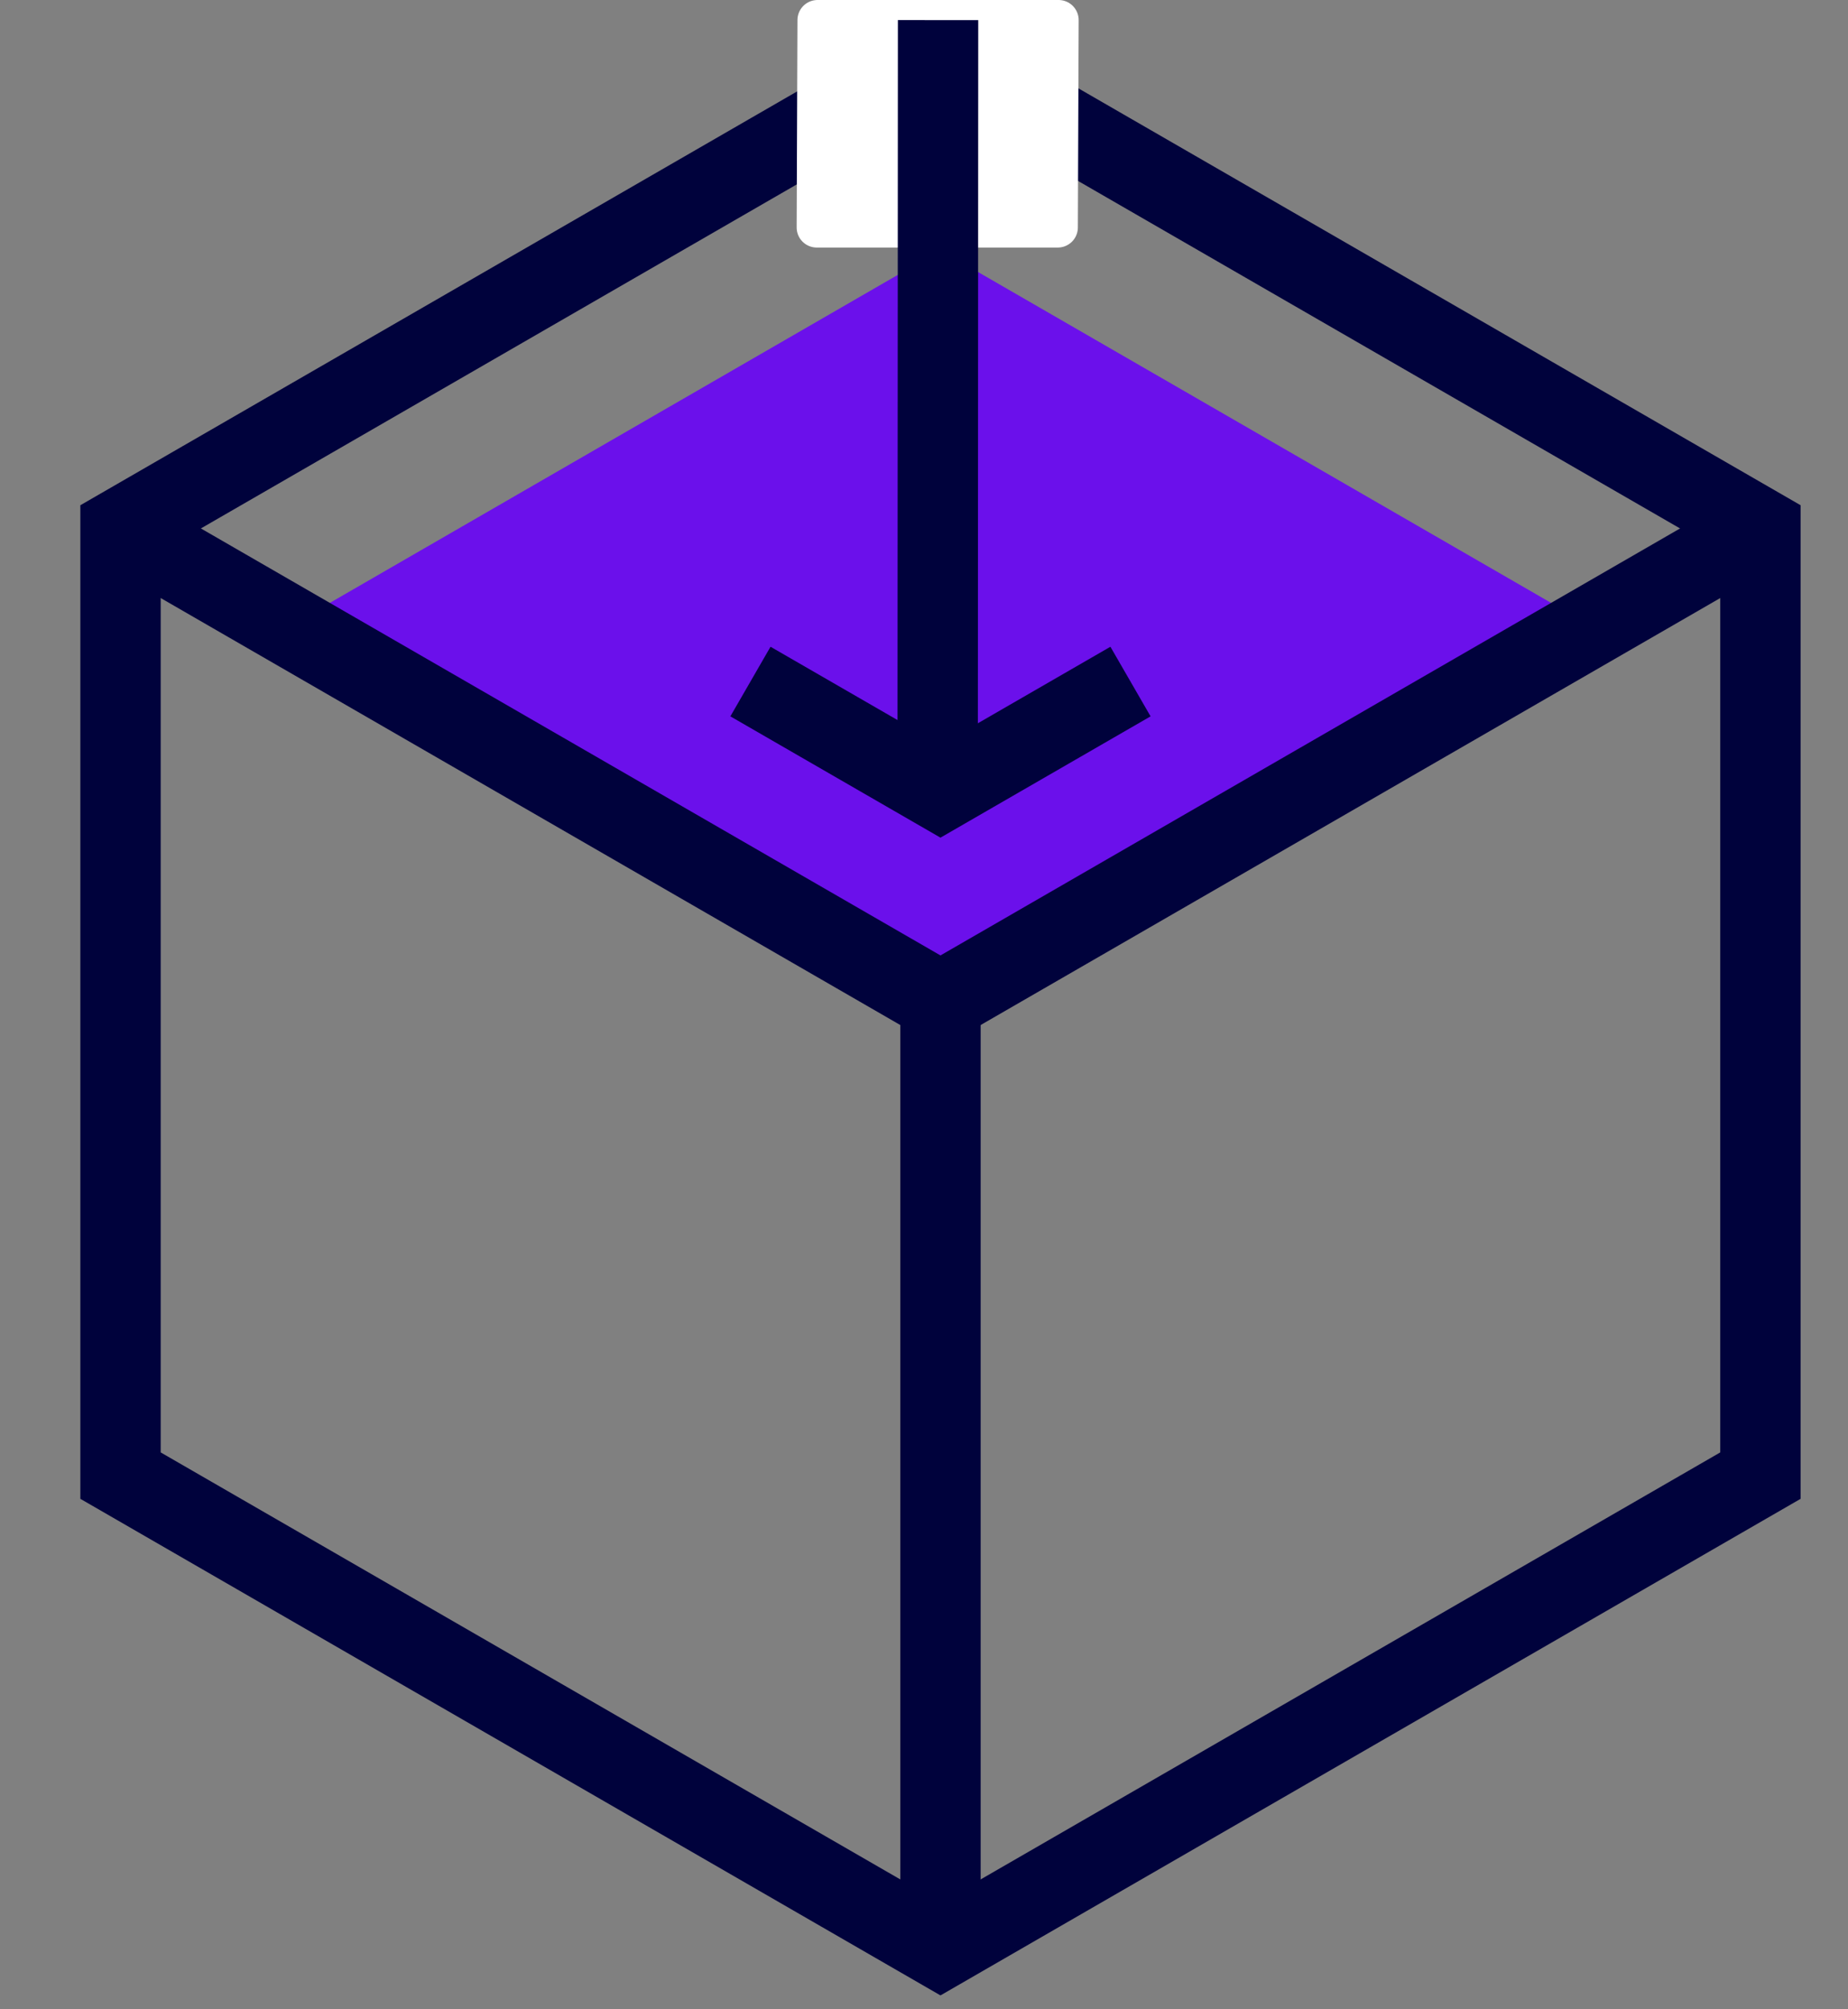
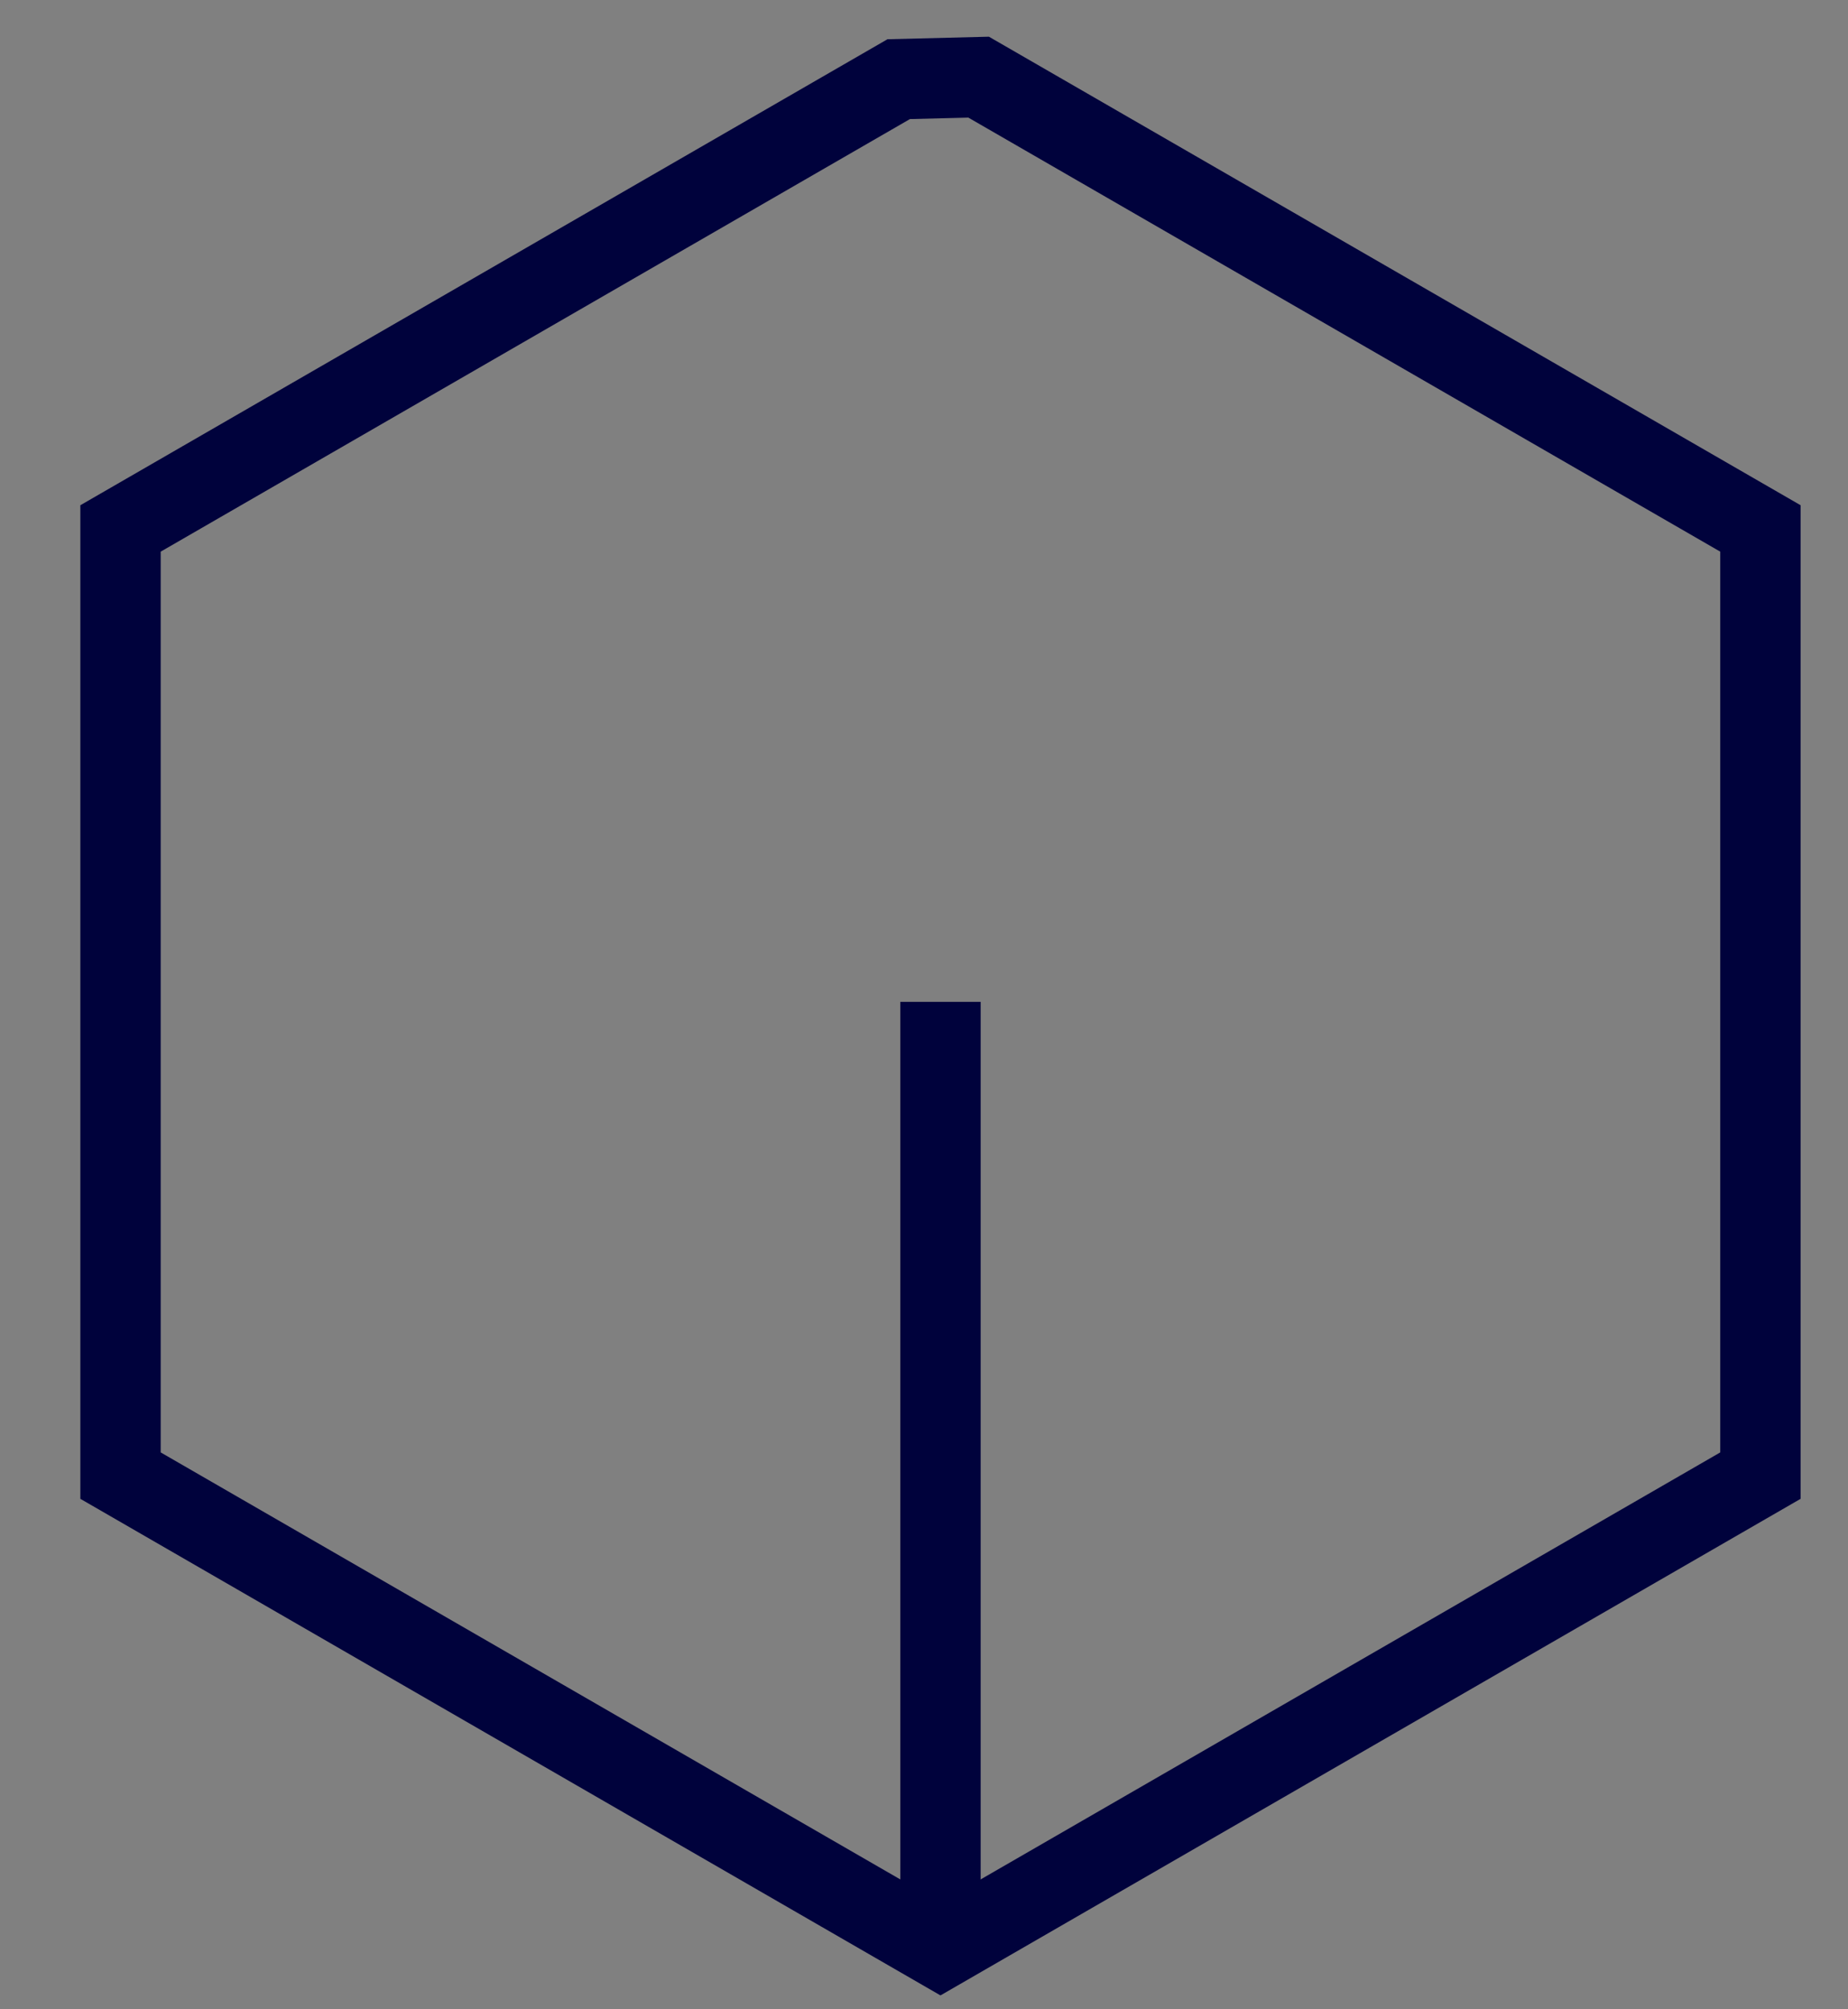
<svg xmlns="http://www.w3.org/2000/svg" width="46" height="50" viewBox="0 0 46 50" fill="none">
  <rect x="0" y="0" width="46" height="50" fill="#808080" stroke="none" />
  <g clip-path="url(#clip0_199_1610)">
-     <path d="M24.36 1.92L22.37 1.97L3 13.15V36.72L23.41 48.5L43.82 36.72V13.15L24.36 1.92Z" stroke="#00023C" stroke-width="2" stroke-miterlimit="10" />
-     <path d="M39.61 15.58L24.26 6.72L22.47 6.77L7.21 15.58L23.41 24.93L39.61 15.58Z" fill="#6B10EB" />
-     <path d="M20.33 5.66L20.35 0.5H26.35L26.33 5.66H20.33Z" fill="white" stroke="white" stroke-linecap="round" stroke-linejoin="round" />
-     <path d="M43.82 13.15L23.41 24.93L3 13.15" stroke="#00023C" stroke-width="2" stroke-miterlimit="10" />
-     <path d="M18.68 16.96L23.41 19.69L28.14 16.96" stroke="#00023C" stroke-width="2" stroke-miterlimit="10" />
-     <path d="M23.34 19.76L23.35 0.5" stroke="#00023C" stroke-width="2" stroke-miterlimit="10" />
+     <path d="M24.36 1.92L22.37 1.97L3 13.15V36.72L23.41 48.5L43.82 36.72V13.15Z" stroke="#00023C" stroke-width="2" stroke-miterlimit="10" />
    <path d="M23.41 24.93V48.5" stroke="#00023C" stroke-width="2" stroke-miterlimit="10" />
  </g>
  <defs>
    <clipPath id="clip0_199_1610">
      <rect width="42.82" height="49.65" fill="white" transform="translate(2)" />
    </clipPath>
  </defs>
</svg>